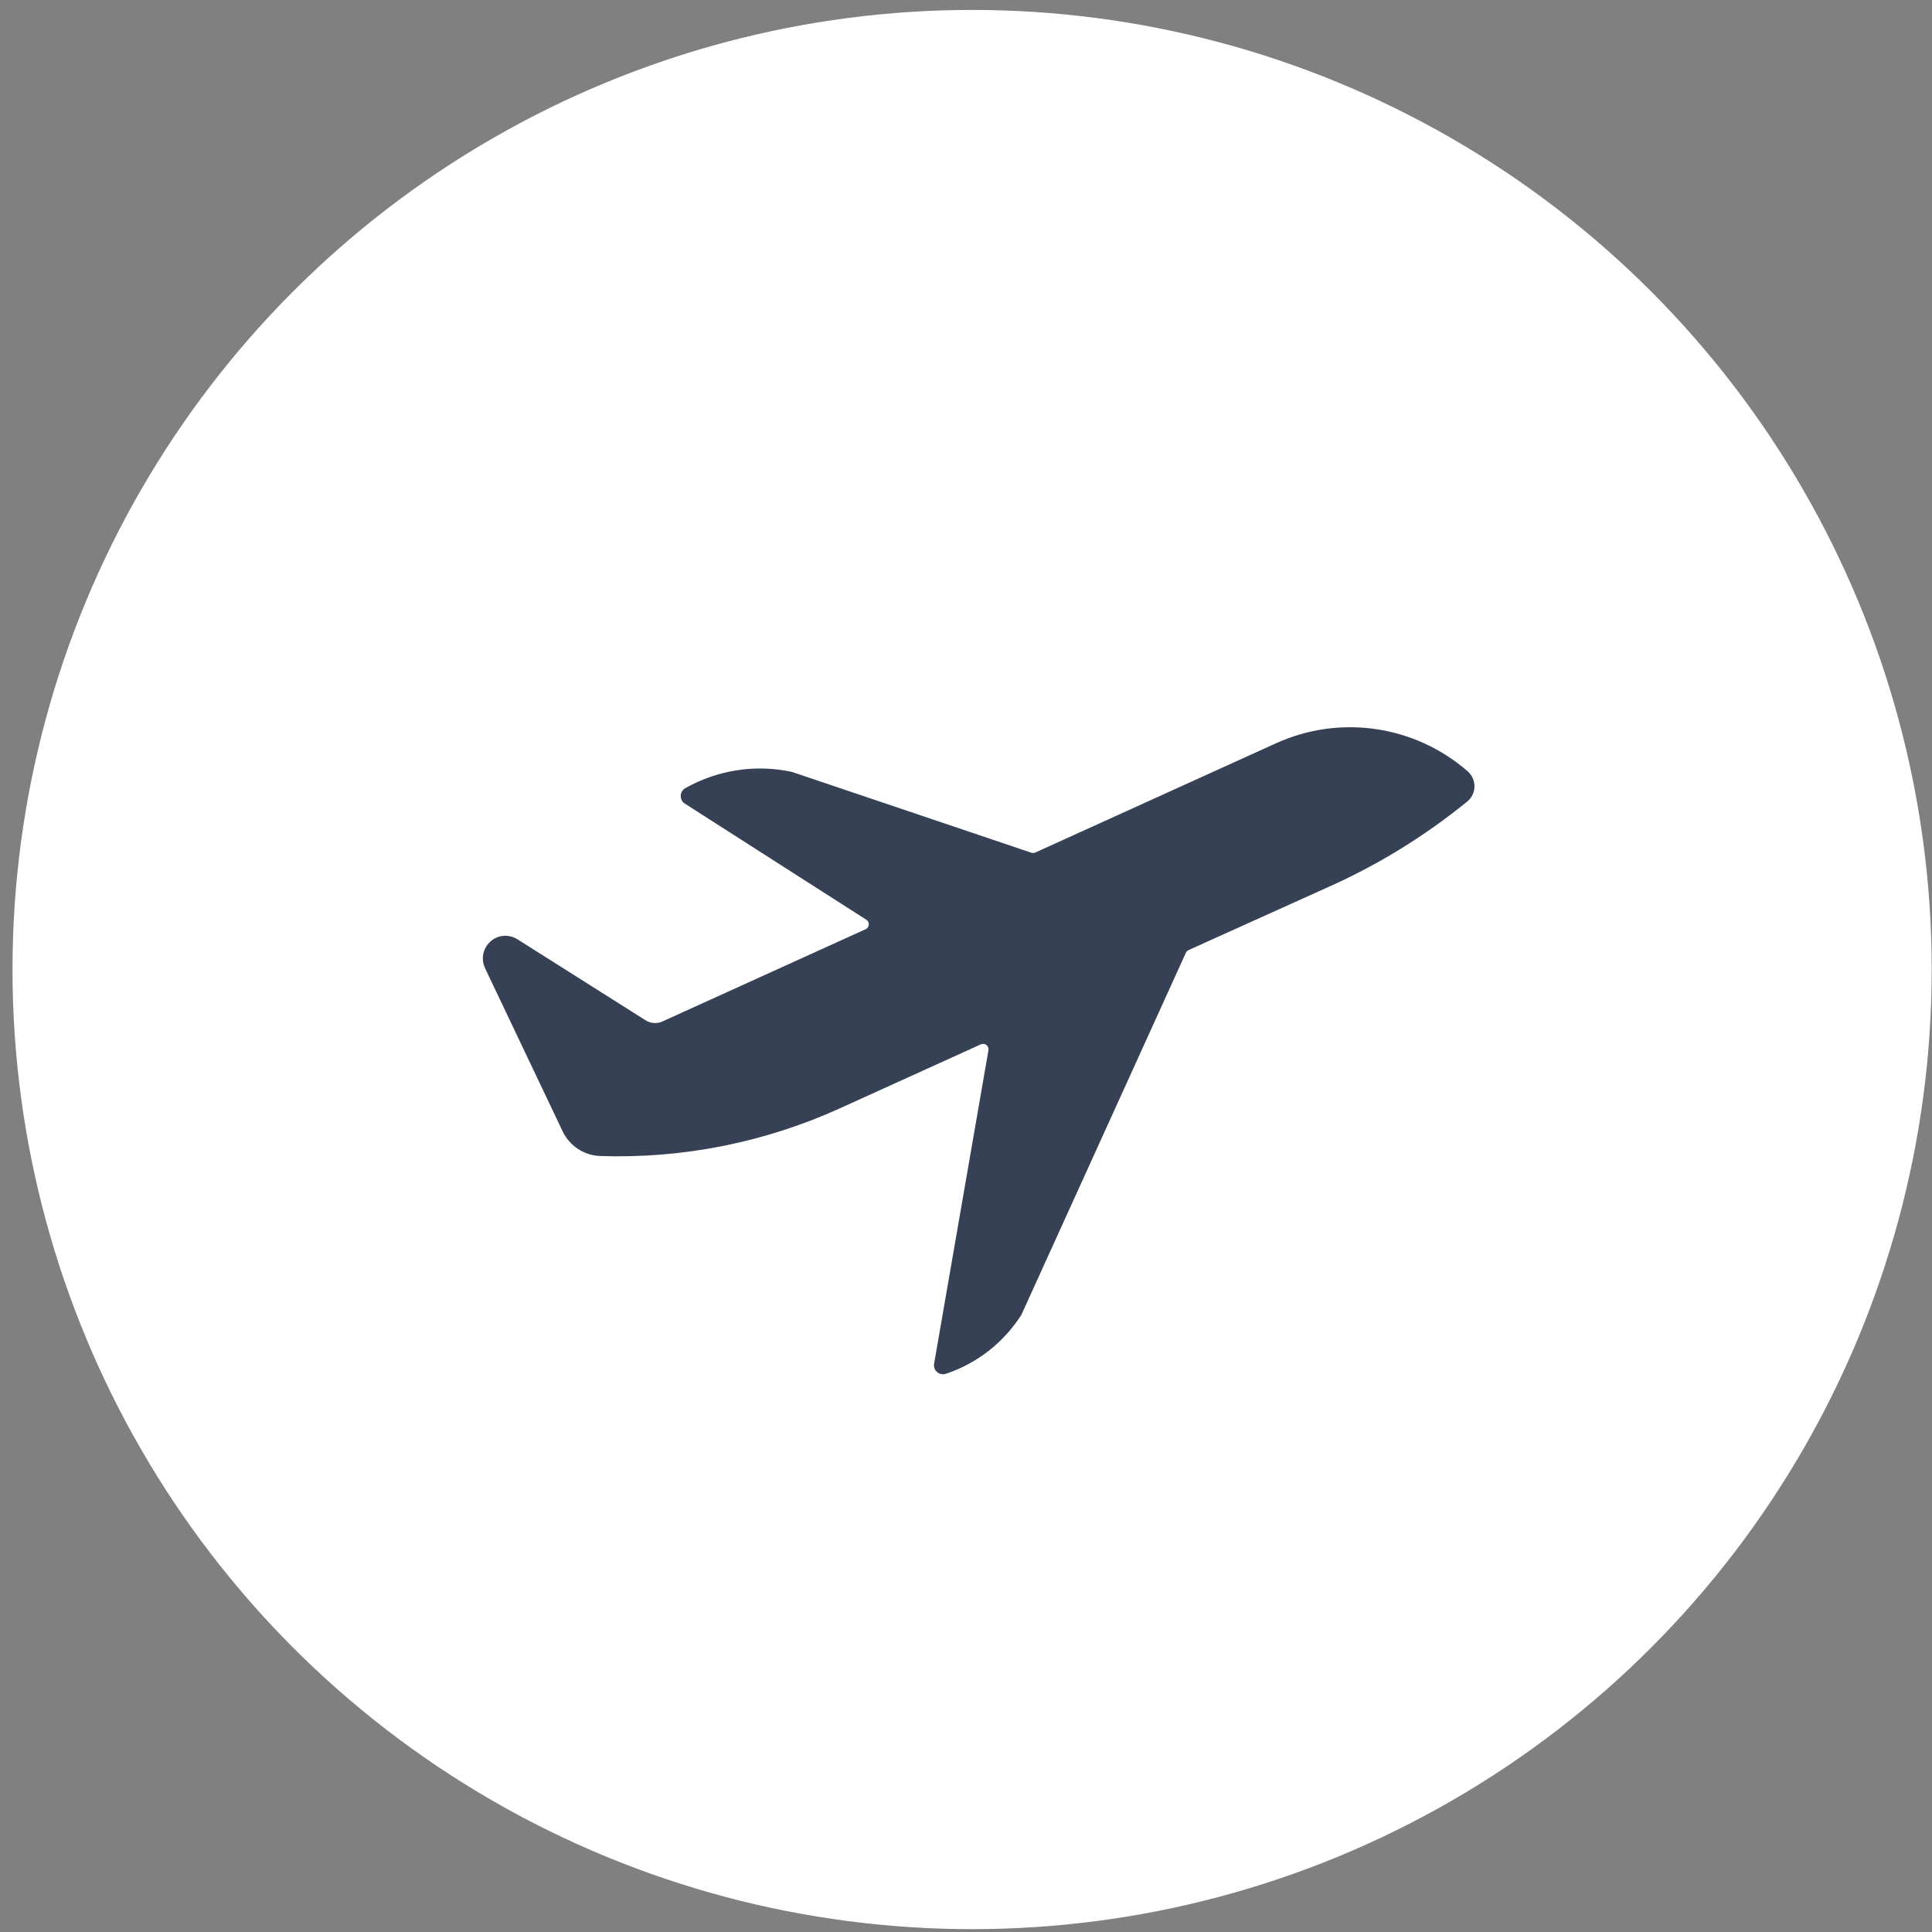
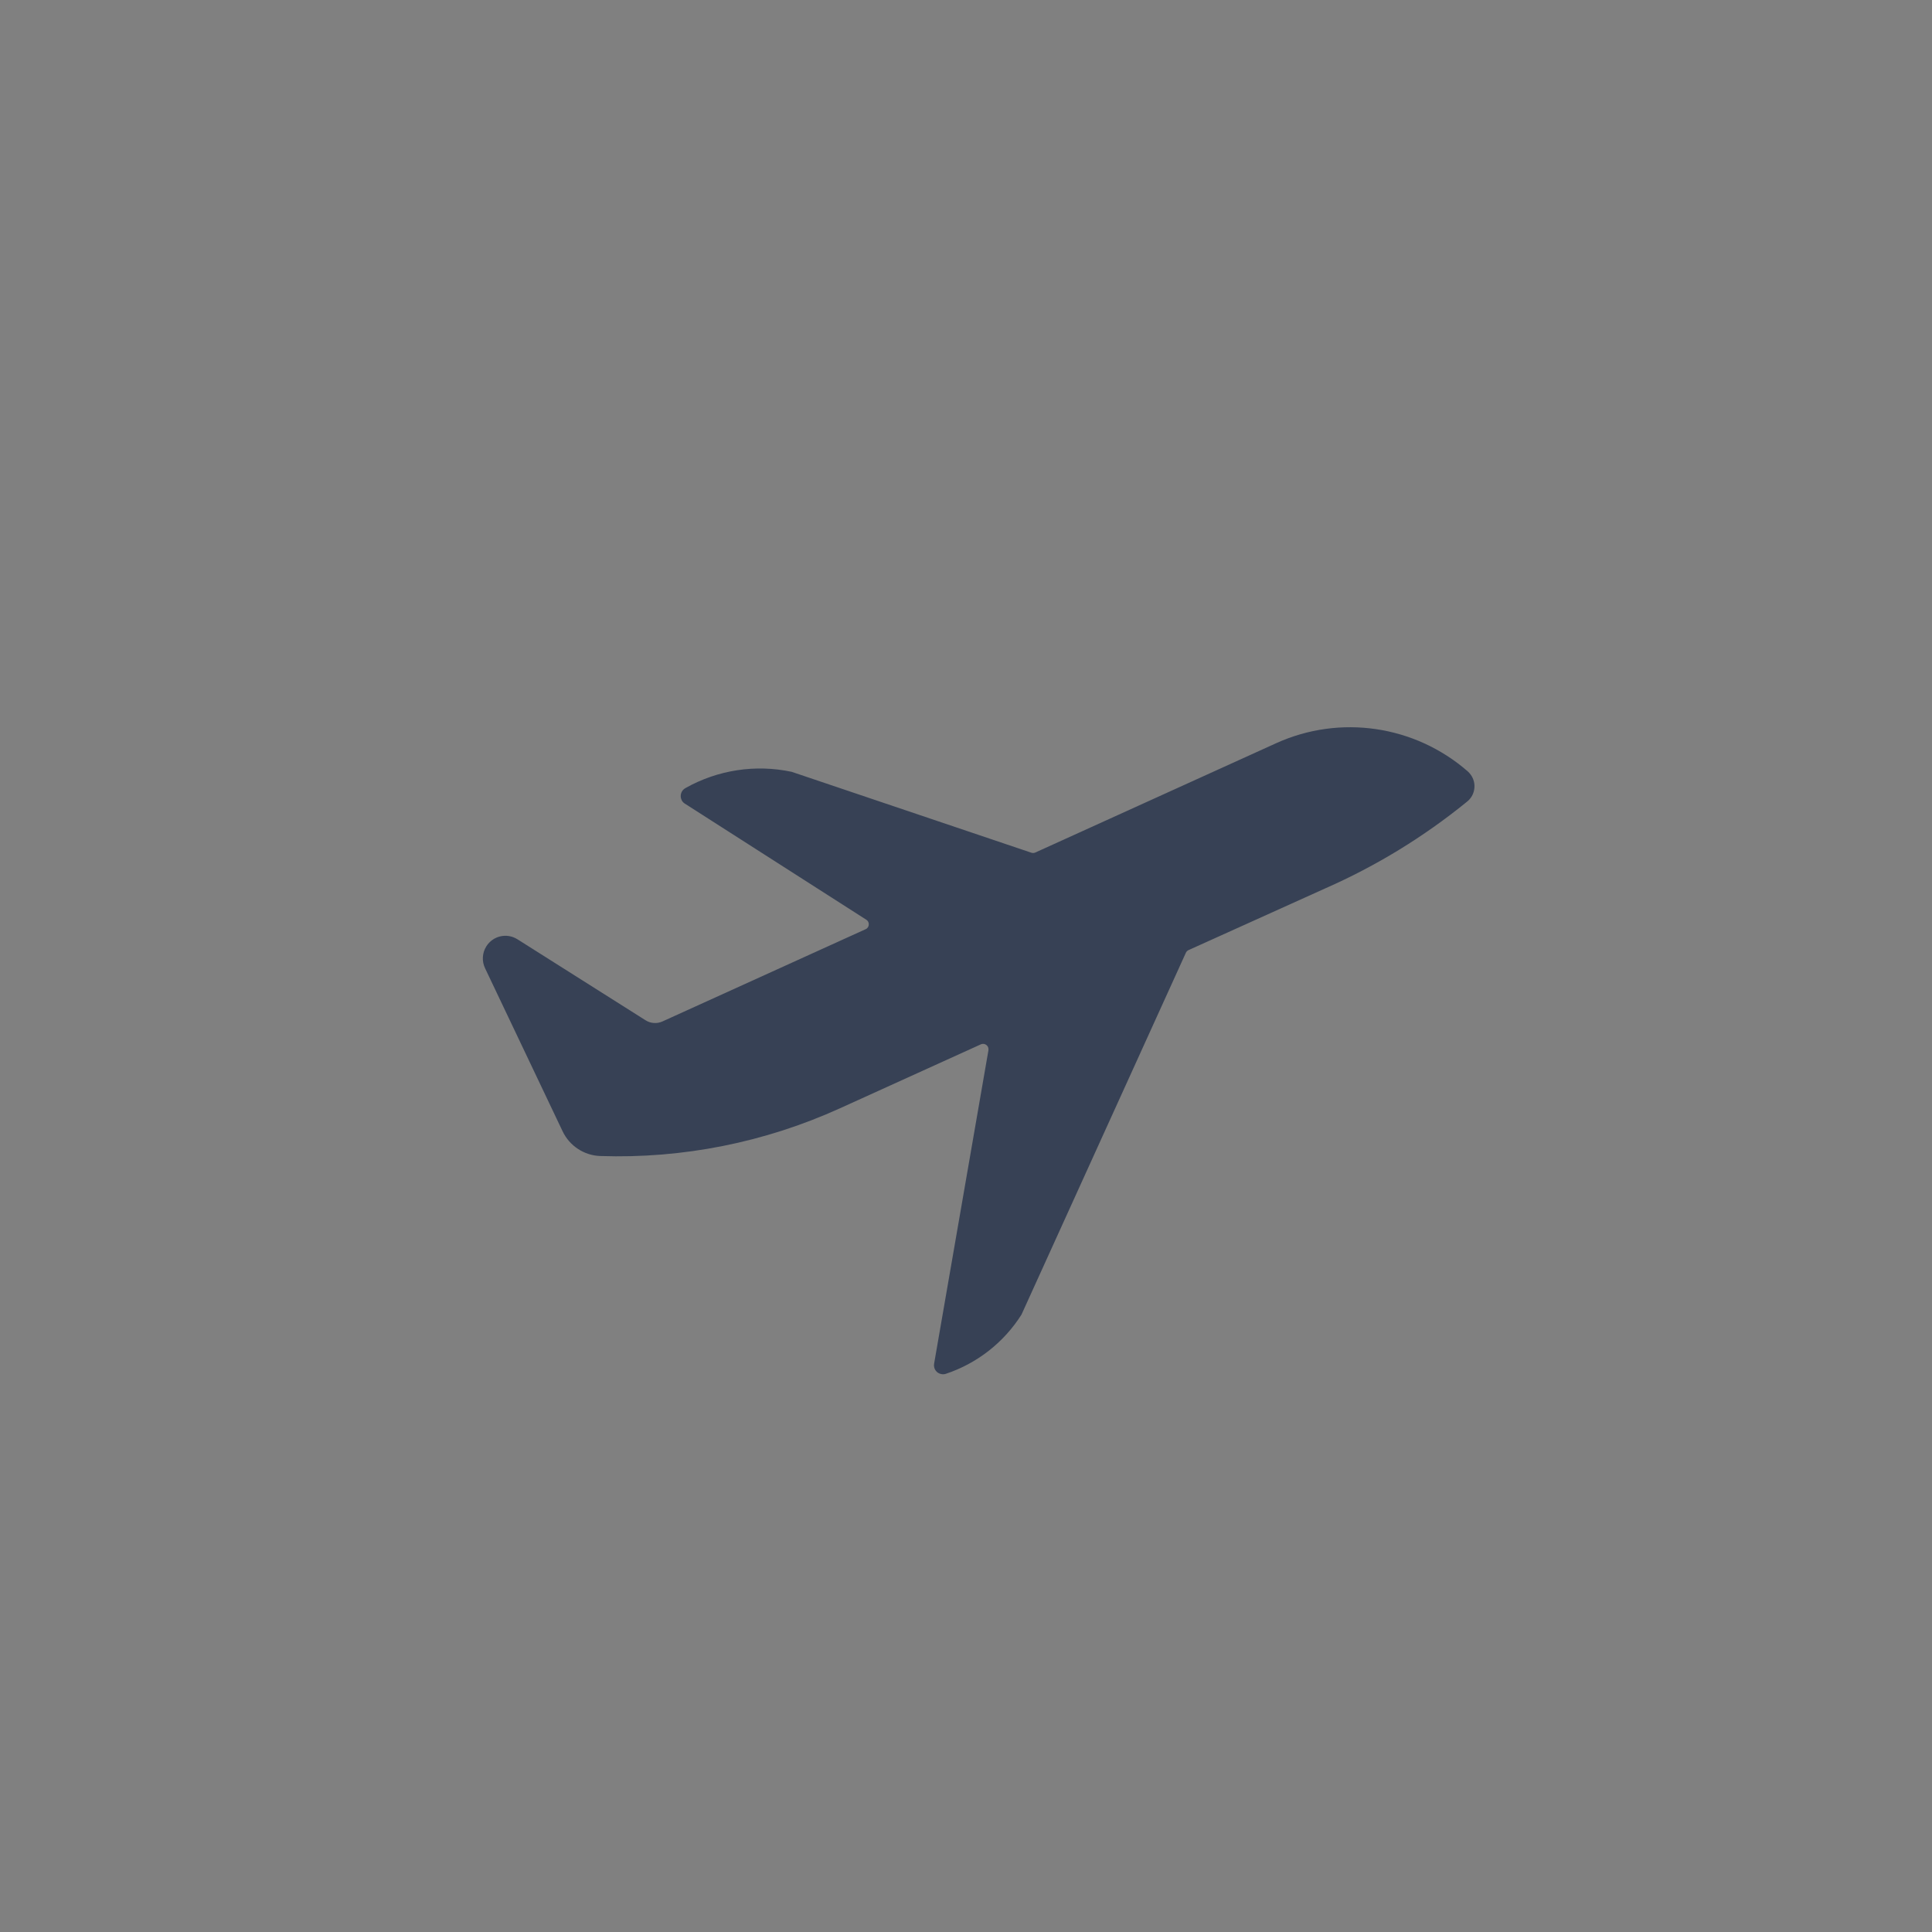
<svg xmlns="http://www.w3.org/2000/svg" width="151" height="151" viewBox="0 0 151 151" fill="none">
  <rect x="0" y="0" width="151" height="151" fill="#808080" stroke="none" />
-   <circle cx="75.978" cy="75.777" r="75" fill="white" />
  <path d="M103.592 69.428C107.555 67.684 111.27 65.413 114.642 62.671C115.309 62.159 115.44 61.197 114.931 60.525C114.862 60.435 114.793 60.359 114.718 60.29C110.576 56.682 104.727 55.824 99.739 58.088L80.914 66.632C80.818 66.673 80.707 66.68 80.605 66.645L61.876 60.324C59.048 59.722 56.103 60.172 53.578 61.591C53.234 61.771 53.103 62.2 53.282 62.546C53.337 62.65 53.413 62.74 53.516 62.803L67.711 71.886C67.91 72.011 67.958 72.274 67.834 72.475C67.786 72.544 67.724 72.6 67.649 72.627L51.775 79.834C51.349 80.028 50.846 79.994 50.448 79.737L40.437 73.409C39.611 72.89 38.523 73.139 38.007 73.97C37.684 74.483 37.65 75.127 37.911 75.674L43.966 88.406C44.51 89.561 45.652 90.31 46.918 90.351C53.358 90.566 59.763 89.292 65.639 86.626L76.668 81.62C76.882 81.53 77.13 81.627 77.226 81.842C77.254 81.919 77.267 82.001 77.254 82.085L73.008 106.579C72.939 106.967 73.194 107.334 73.579 107.396C73.689 107.418 73.806 107.411 73.917 107.376C76.359 106.566 78.451 104.932 79.834 102.751L92.68 74.476C92.721 74.379 92.796 74.303 92.886 74.261L103.592 69.428Z" fill="#374155" />
</svg>